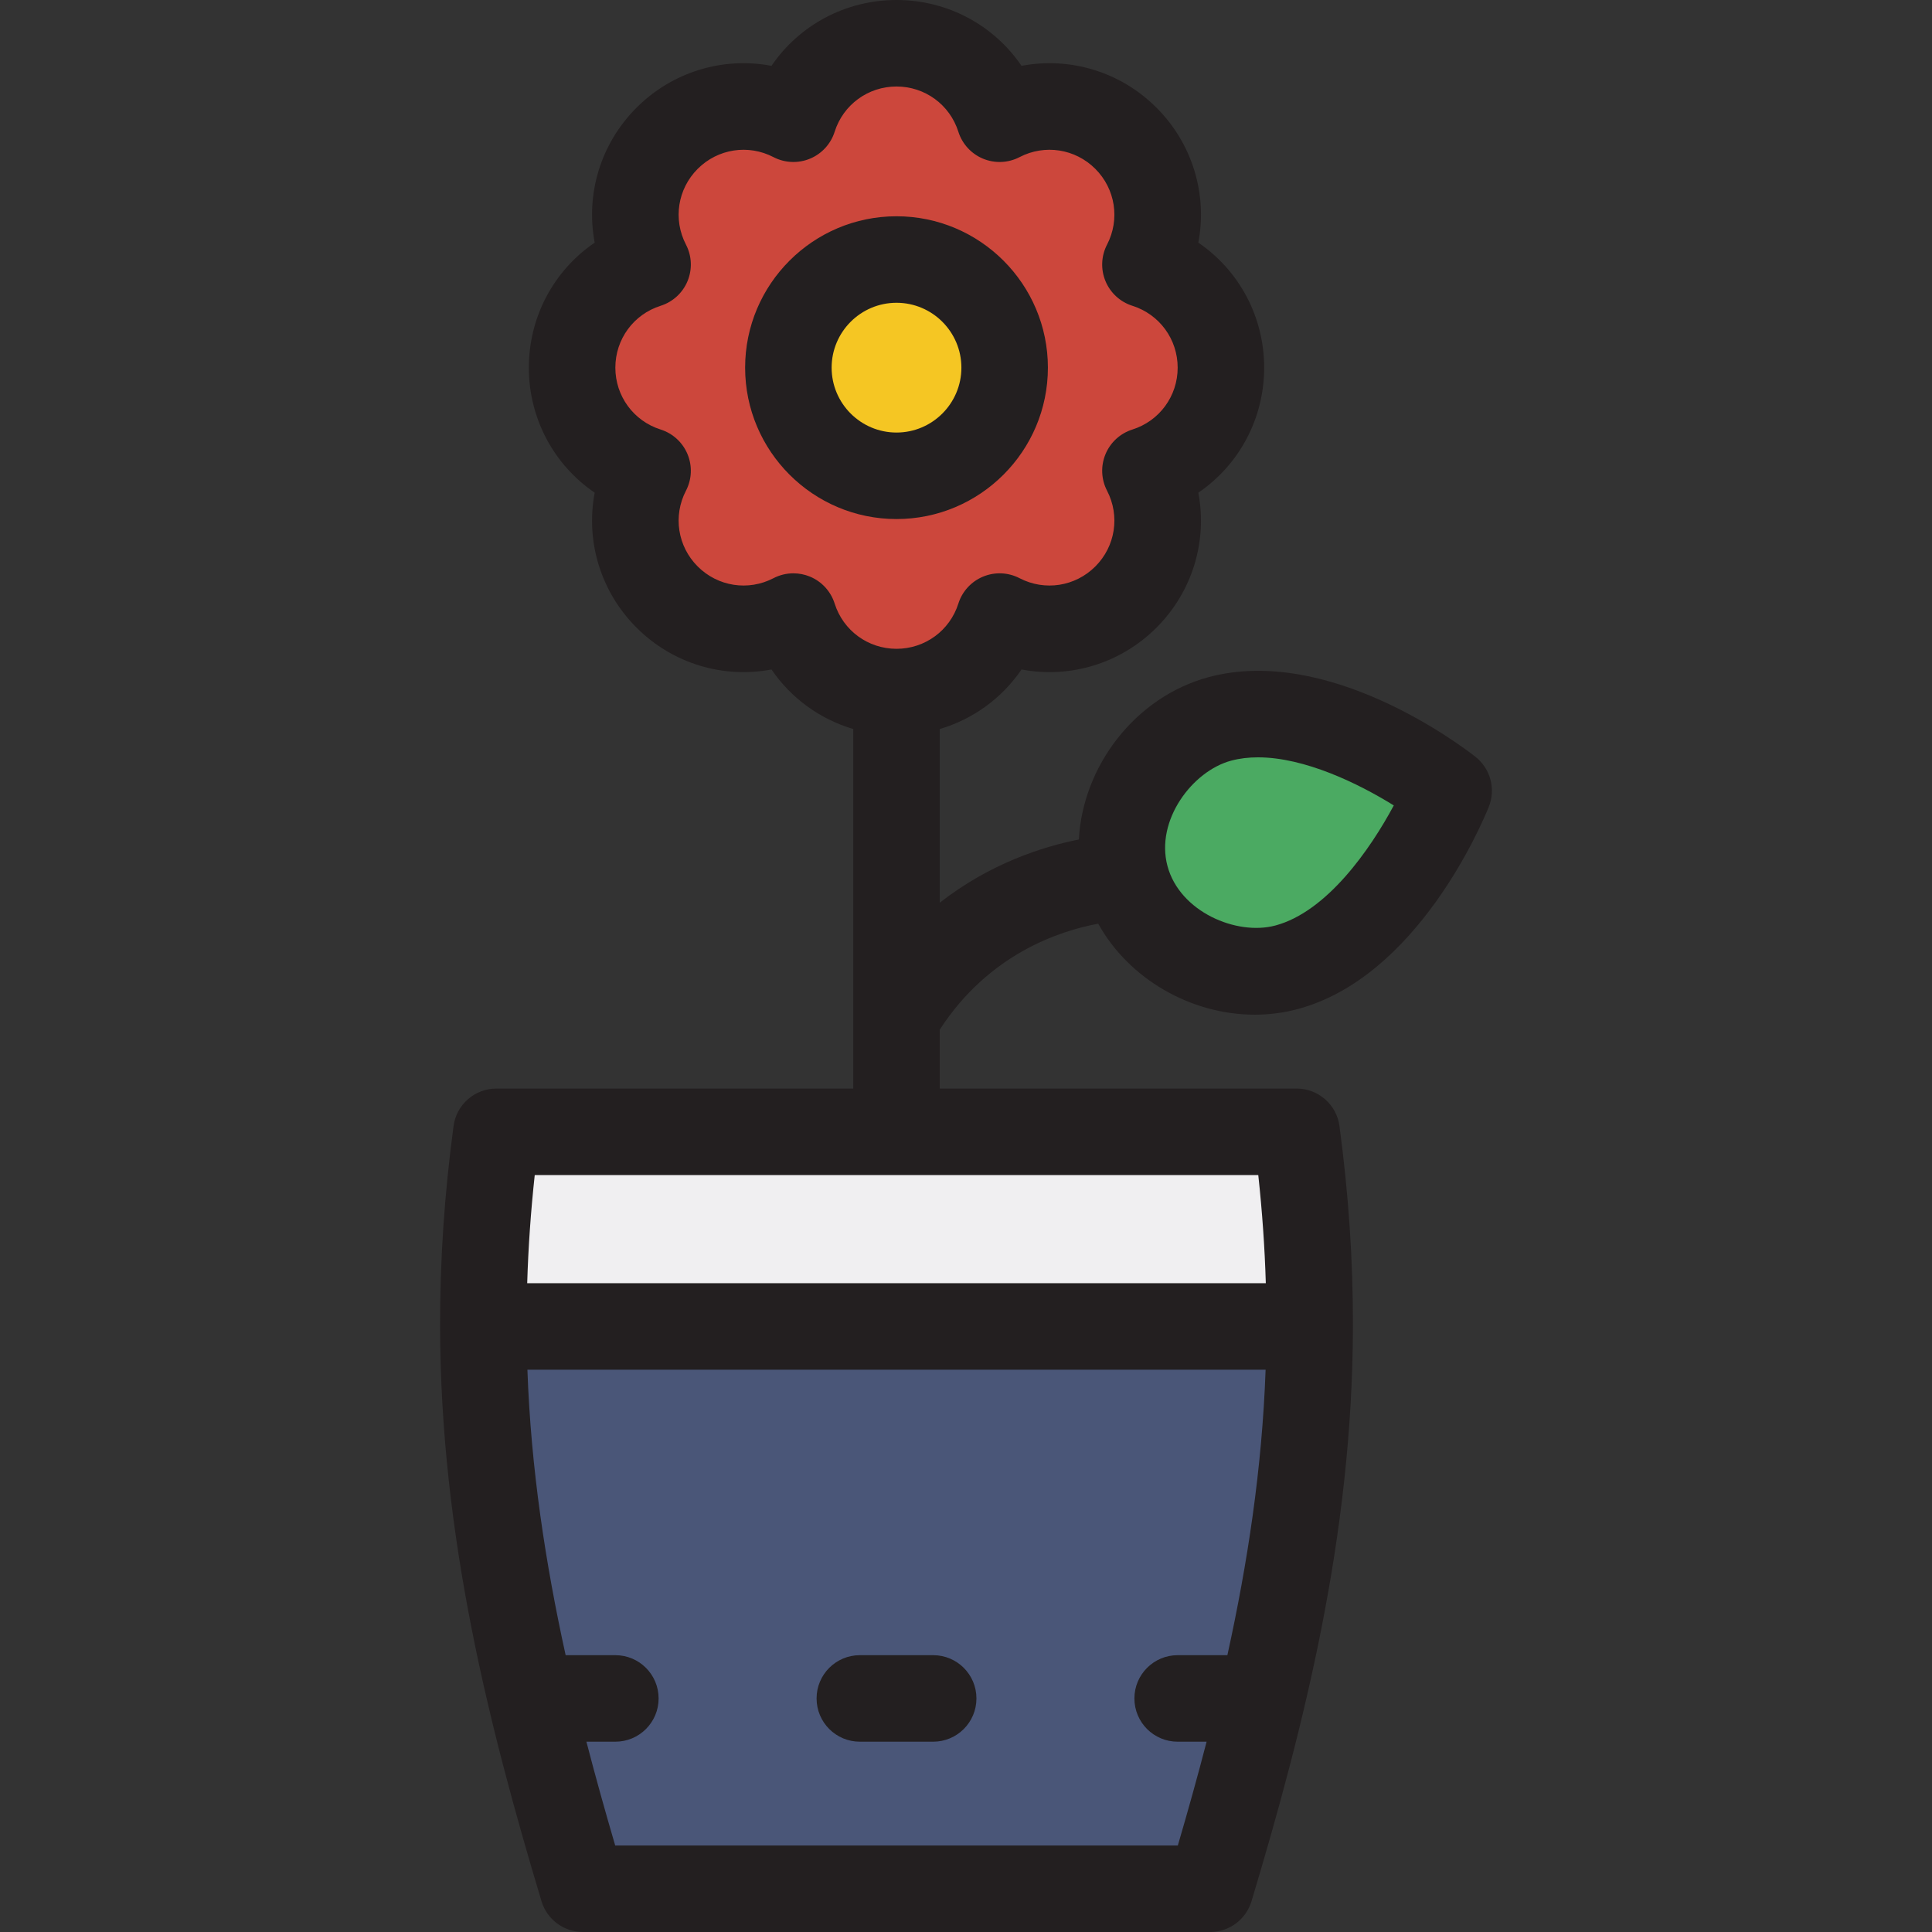
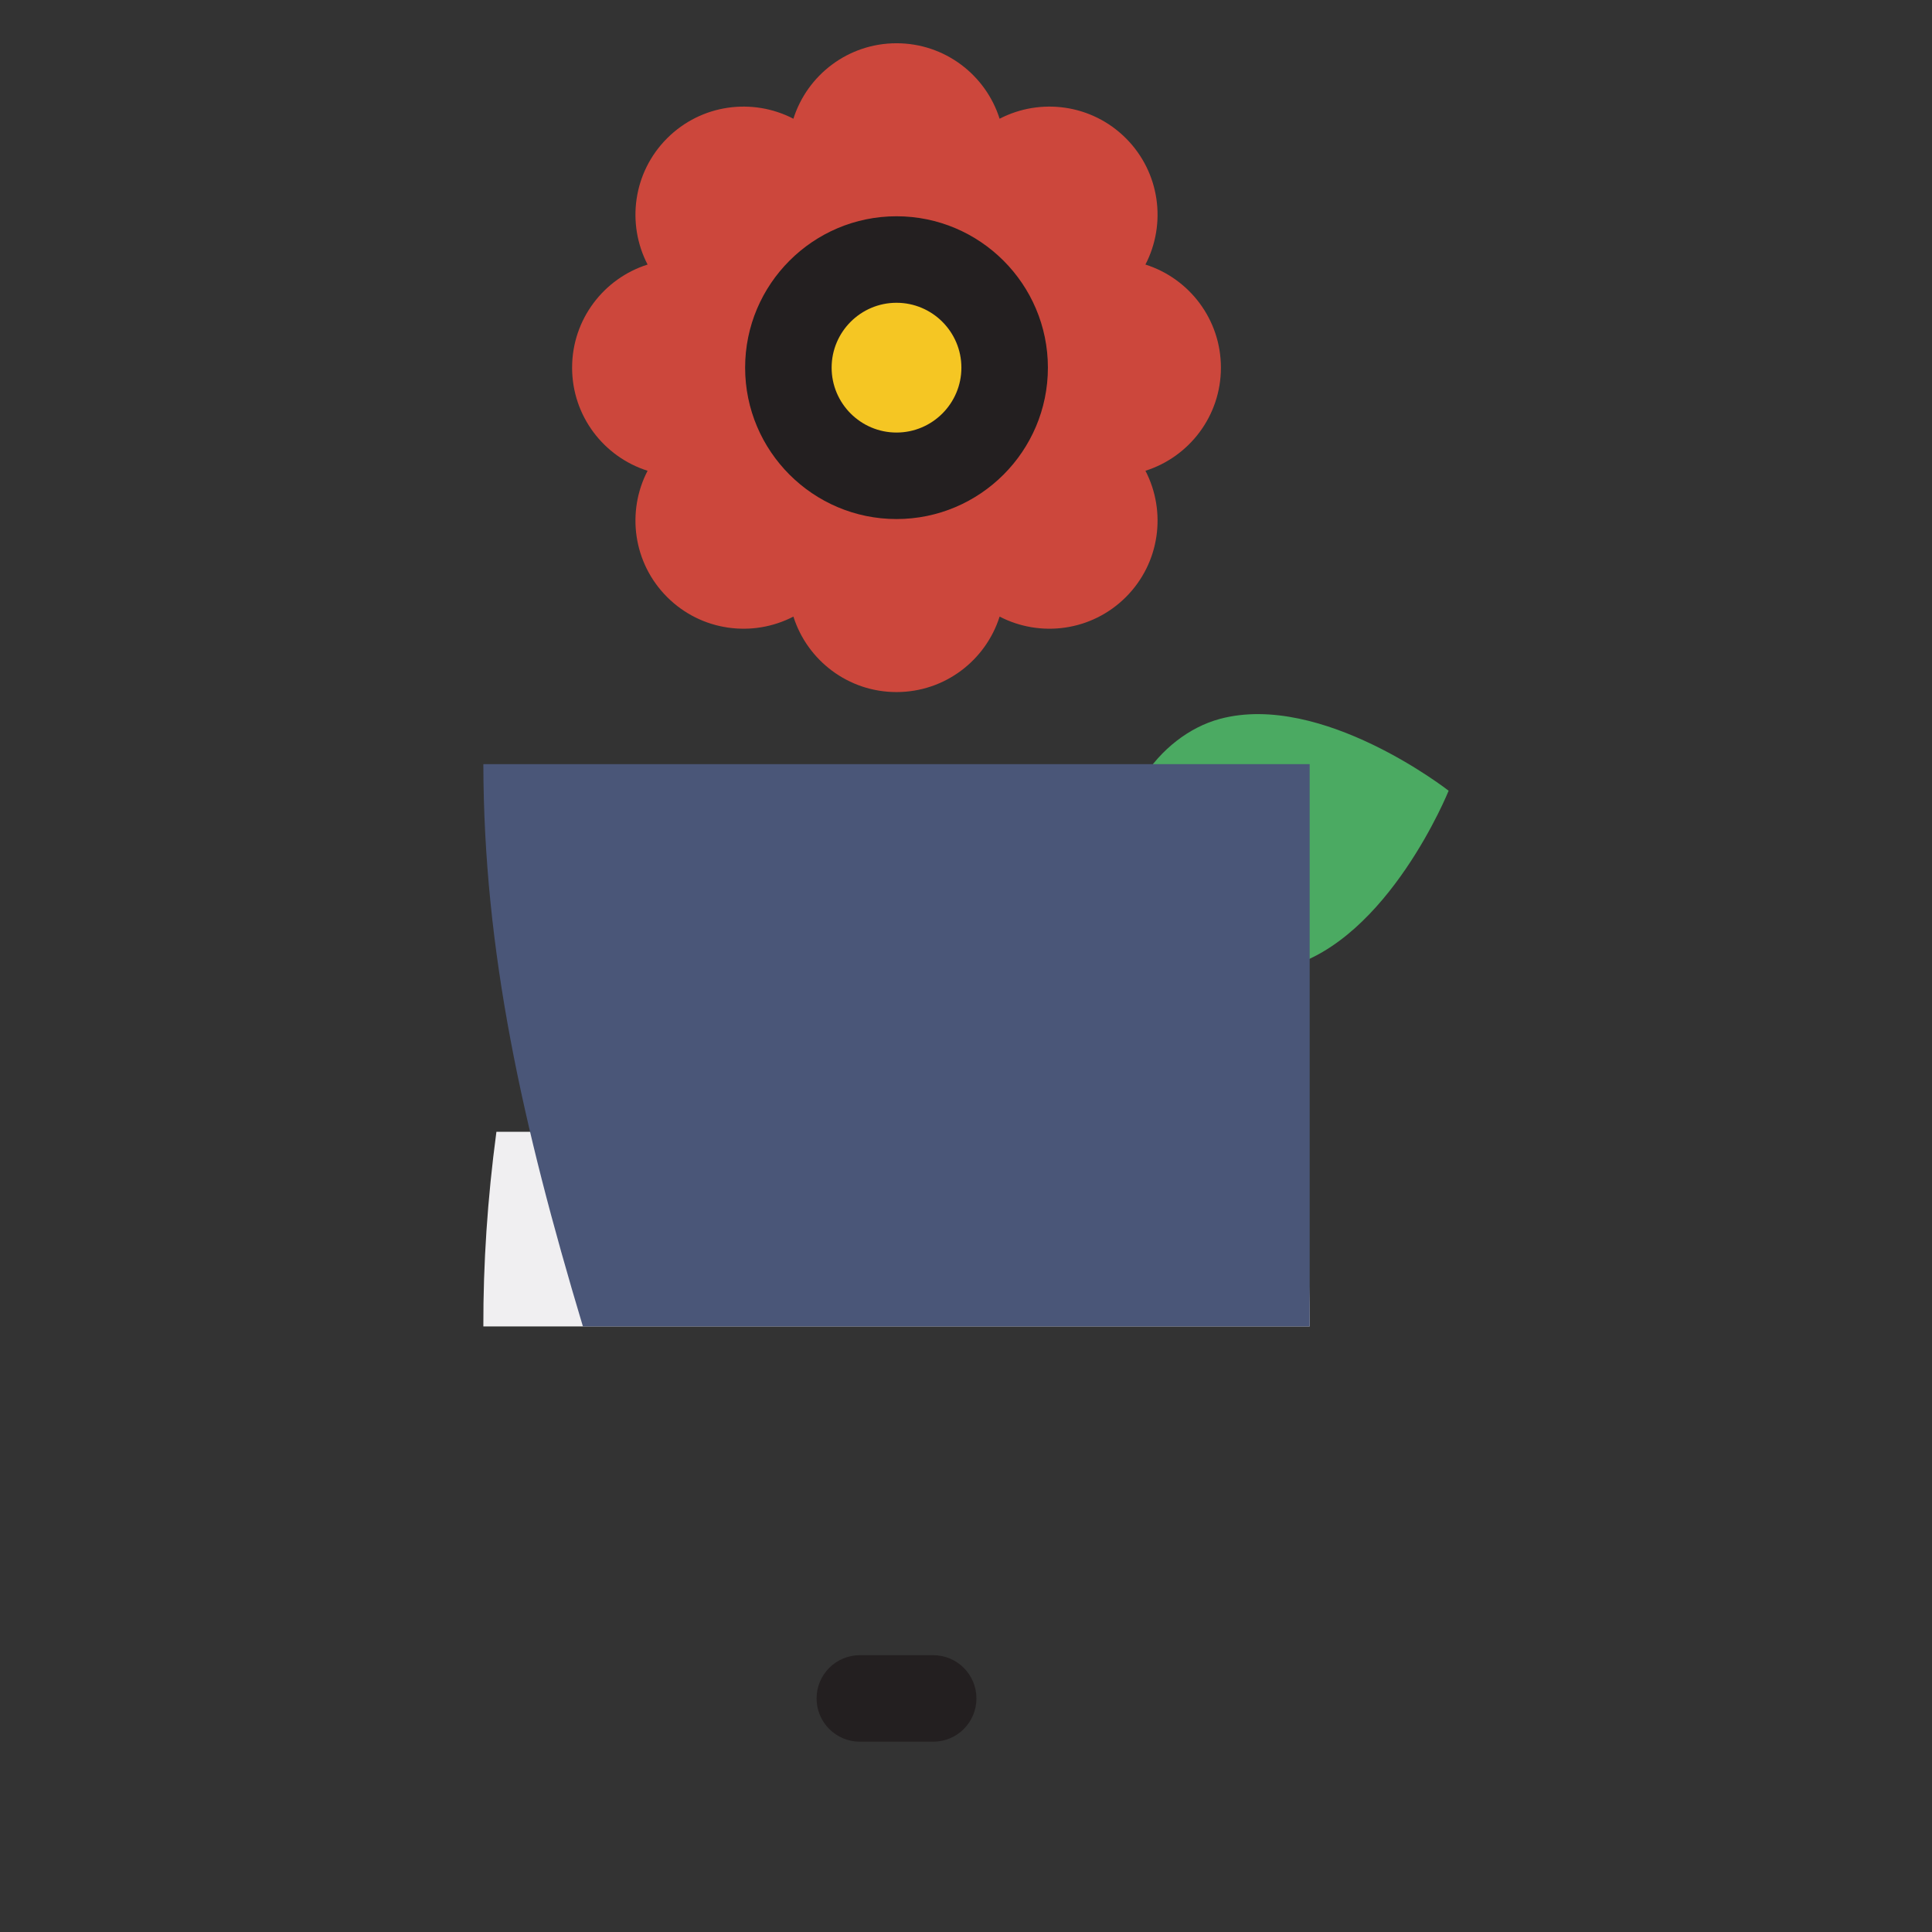
<svg xmlns="http://www.w3.org/2000/svg" height="800px" width="800px" version="1.1" id="Layer_1" viewBox="0 0 511.997 511.997" xml:space="preserve">
  <rect x="0" y="0" width="511.997" height="511.997" fill="#333333" stroke="none" />
  <path style="fill:#CC473C;" d="M303.548,70.108c5.606-10.794,3.882-24.407-5.177-33.466c-9.059-9.059-22.671-10.782-33.466-5.177  c-3.668-11.596-14.513-20.002-27.322-20.002c-12.81,0-23.654,8.407-27.324,20.004c-10.794-5.606-24.407-3.882-33.466,5.177  c-9.059,9.059-10.782,22.671-5.177,33.466c-11.597,3.668-20.004,14.513-20.004,27.324l0,0c0,12.811,8.407,23.654,20.004,27.324  c-5.606,10.794-3.882,24.407,5.177,33.466l0,0c9.059,9.058,22.671,10.782,33.466,5.177c3.668,11.596,14.513,20.004,27.324,20.004  c12.811,0,23.654-8.407,27.324-20.004c10.794,5.606,24.407,3.882,33.466-5.177l0,0c9.059-9.058,10.782-22.671,5.177-33.466  c11.597-3.669,20.004-14.514,20.004-27.324l0,0C323.553,84.622,315.145,73.777,303.548,70.108z" />
  <path style="fill:#4BAA62;" d="M340.945,256.342c-16.488,4.418-37.753-5.68-42.625-23.858s8.496-37.556,24.985-41.975  c27.022-7.241,60.599,19.043,60.599,19.043S367.967,249.101,340.945,256.342z" />
  <path style="fill:#F0EFF1;" d="M347.074,351.522H128.091c-0.034-16.598,1.066-33.643,3.462-51.582h212.06  C346.008,317.878,347.109,334.923,347.074,351.522z" />
-   <path style="fill:#4A5678;" d="M347.074,351.522c-0.092,49.656-10.293,95.358-26.387,149.015H154.478  c-16.094-53.657-26.295-99.358-26.387-149.015H347.074z" />
+   <path style="fill:#4A5678;" d="M347.074,351.522H154.478  c-16.094-53.657-26.295-99.358-26.387-149.015H347.074z" />
  <circle style="fill:#F5C623;" cx="237.585" cy="97.433" r="28.657" />
  <g>
-     <path style="fill:#231F20;" d="M390.971,200.525c-3.898-3.051-38.998-29.568-70.632-21.088   c-19.539,5.236-33.431,23.678-34.428,43.035c-9.671,1.92-23.615,6.388-36.865,16.754v-46.027   c8.833-2.611,16.486-8.173,21.668-15.781c12.78,2.421,26.176-1.502,35.765-11.089c9.589-9.589,13.513-22.984,11.089-35.765   c10.752-7.325,17.448-19.571,17.448-33.131c0-13.56-6.697-25.807-17.448-33.131c2.424-12.781-1.5-26.176-11.089-35.765   c-9.589-9.589-22.98-13.512-35.765-11.089C263.39,6.696,251.143,0,237.583,0c-13.56,0-25.807,6.696-33.131,17.447   c-12.781-2.422-26.177,1.502-35.765,11.089c-9.589,9.589-13.513,22.984-11.089,35.765c-10.752,7.324-17.448,19.57-17.448,33.131   s6.696,25.806,17.448,33.131c-2.424,12.781,1.5,26.175,11.089,35.765c9.59,9.589,22.983,13.511,35.765,11.089   c5.182,7.608,12.835,13.169,21.668,15.781v95.279h-94.567c-5.744,0-10.602,4.252-11.362,9.945   c-2.432,18.221-3.598,35.597-3.563,53.12l0,0c0,0,0,0,0,0.001v0.001l0,0c0.103,55.445,12.976,105.958,26.87,152.284   c1.455,4.849,5.917,8.169,10.98,8.169h166.209c5.063,0,9.525-3.321,10.98-8.169c13.895-46.326,26.768-96.839,26.87-152.284l0,0   v-0.001c0-0.001,0-0.001,0-0.001v-0.001c0.036-17.523-1.129-34.899-3.563-53.12c-0.761-5.693-5.618-9.945-11.362-9.945h-94.567   v-15.61c12.959-20.02,31.726-26.182,41.995-28.079c8.078,14.592,24.521,24.113,41.472,24.113c3.804,0,7.635-0.479,11.401-1.489   c31.635-8.477,48.774-48.987,50.625-53.579C396.445,209.099,394.991,203.671,390.971,200.525z M325.265,438.639H312.09   c-6.331,0-11.463,5.132-11.463,11.463c0,6.331,5.132,11.463,11.463,11.463h7.671c-2.419,9.324-4.987,18.498-7.63,27.51H163.034   c-2.642-9.012-5.211-18.187-7.63-27.51h7.671c6.331,0,11.463-5.132,11.463-11.463c0-6.331-5.132-11.463-11.463-11.463H149.9   c-5.328-24.221-9.201-49.431-10.131-75.654h195.627C334.467,389.207,330.593,414.418,325.265,438.639z M333.454,311.403   c1.051,9.704,1.714,19.197,1.997,28.657H139.713c0.283-9.46,0.946-18.952,1.997-28.657H333.454z M237.583,171.94   c-7.536,0-14.124-4.822-16.395-11.999c-1.021-3.227-3.415-5.838-6.542-7.133c-1.408-0.583-2.899-0.872-4.387-0.872   c-1.818,0-3.631,0.432-5.283,1.29c-6.679,3.469-14.749,2.22-20.078-3.109c-5.329-5.328-6.578-13.396-3.109-20.077   c1.56-3.003,1.713-6.543,0.417-9.67c-1.295-3.127-3.905-5.522-7.132-6.543c-7.177-2.271-11.999-8.86-11.999-16.395   s4.822-14.124,11.999-16.395c3.227-1.021,5.838-3.415,7.133-6.542s1.143-6.666-0.417-9.67c-3.469-6.68-2.22-14.749,3.108-20.078   c5.329-5.328,13.398-6.578,20.079-3.109c3.004,1.559,6.543,1.711,9.67,0.417c3.127-1.295,5.52-3.906,6.542-7.132   c2.268-7.176,8.857-11.998,16.394-11.998c7.537,0,14.124,4.822,16.395,11.999c1.021,3.226,3.415,5.837,6.542,7.132   c3.126,1.294,6.666,1.143,9.67-0.417c6.679-3.471,14.75-2.22,20.078,3.109c5.329,5.328,6.577,13.398,3.109,20.078   c-1.56,3.004-1.713,6.543-0.417,9.67c1.295,3.127,3.906,5.52,7.133,6.542c7.177,2.271,11.999,8.86,11.999,16.395   s-4.822,14.124-11.999,16.395c-3.227,1.021-5.837,3.416-7.132,6.543c-1.295,3.127-1.143,6.666,0.417,9.67   c3.47,6.68,2.22,14.749-3.109,20.077c-5.328,5.327-13.398,6.577-20.078,3.109c-3.004-1.56-6.542-1.714-9.67-0.417   c-3.127,1.295-5.52,3.906-6.542,7.133C251.707,167.118,245.118,171.94,237.583,171.94z M337.979,245.269   c-10.296,2.756-25.344-3.653-28.586-15.754c-3.243-12.1,6.583-25.177,16.88-27.936c2.26-0.605,4.641-0.877,7.097-0.877   c12.416,0,26.66,6.948,35.996,12.743C363.147,225.056,351.666,241.602,337.979,245.269z" />
    <path style="fill:#231F20;" d="M227.865,461.564h19.437c6.331,0,11.463-5.132,11.463-11.463c0-6.331-5.132-11.463-11.463-11.463   h-19.437c-6.331,0-11.463,5.132-11.463,11.463C216.402,456.432,221.534,461.564,227.865,461.564z" />
    <path style="fill:#231F20;" d="M277.702,97.433c0-22.122-17.998-40.119-40.119-40.119s-40.119,17.998-40.119,40.119   s17.998,40.119,40.119,40.119S277.702,119.555,277.702,97.433z M220.389,97.433c0-9.481,7.713-17.194,17.194-17.194   c9.481,0,17.194,7.713,17.194,17.194s-7.713,17.194-17.194,17.194C228.102,114.627,220.389,106.914,220.389,97.433z" />
  </g>
</svg>